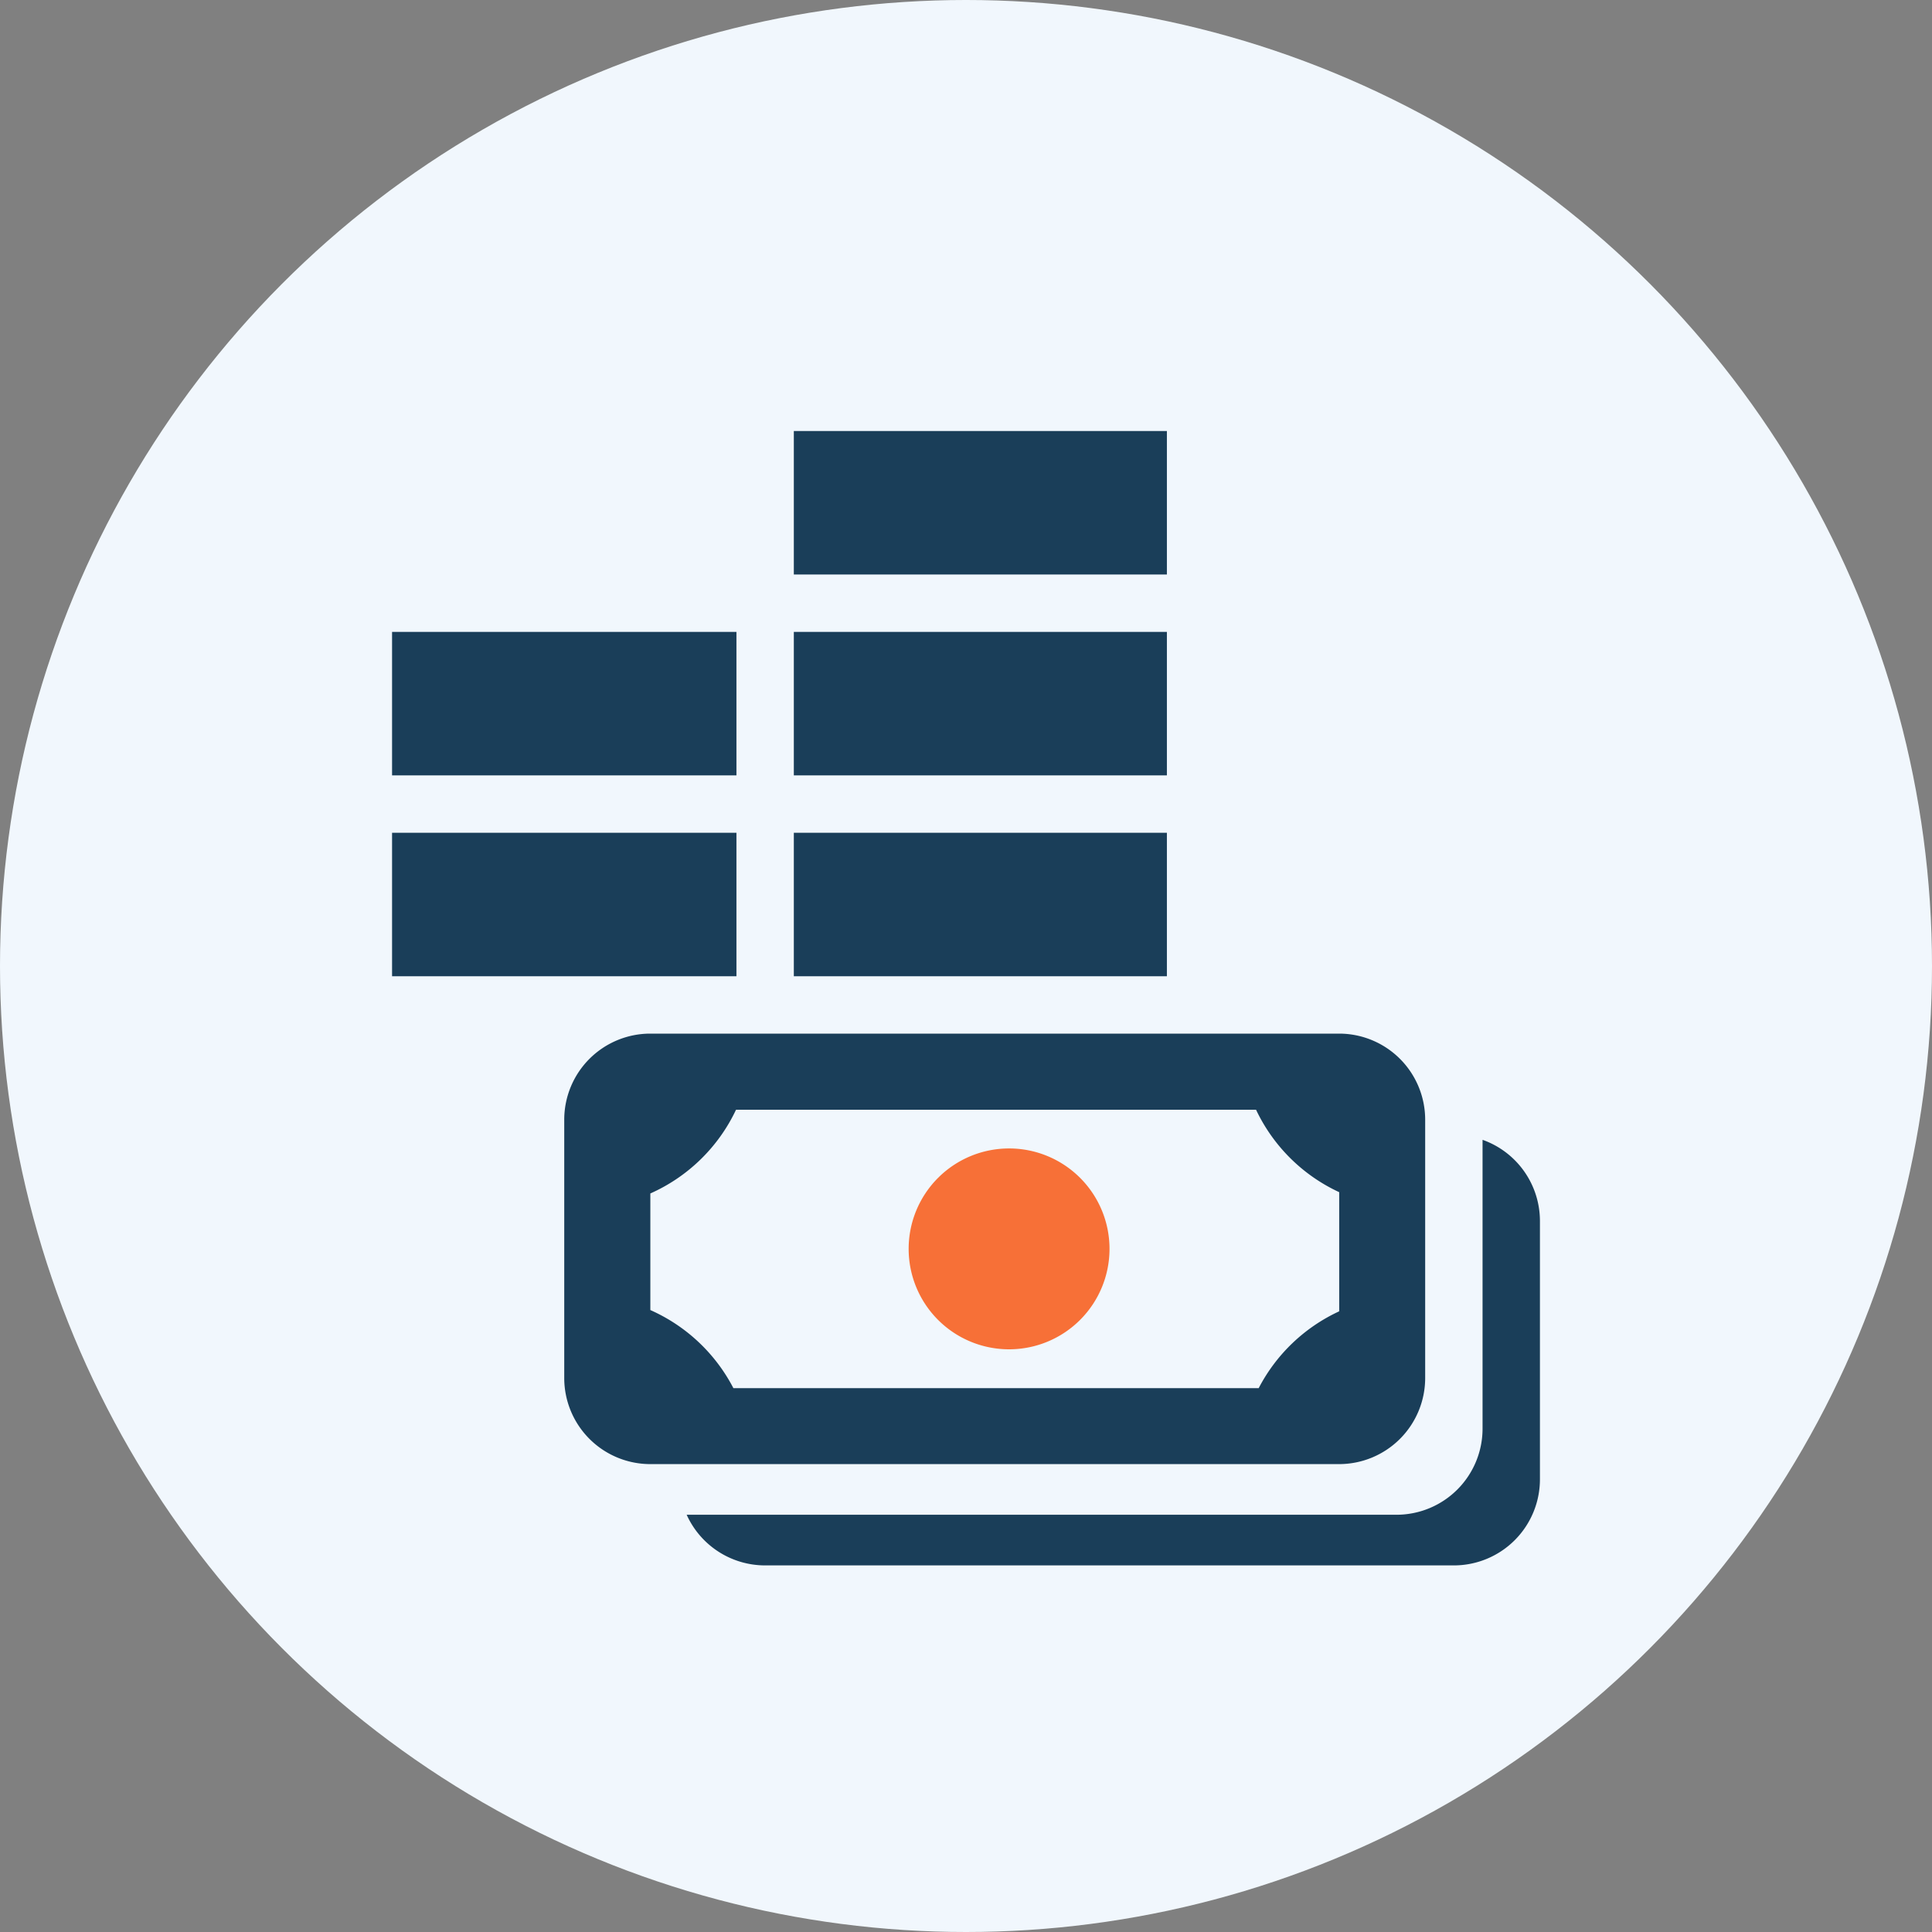
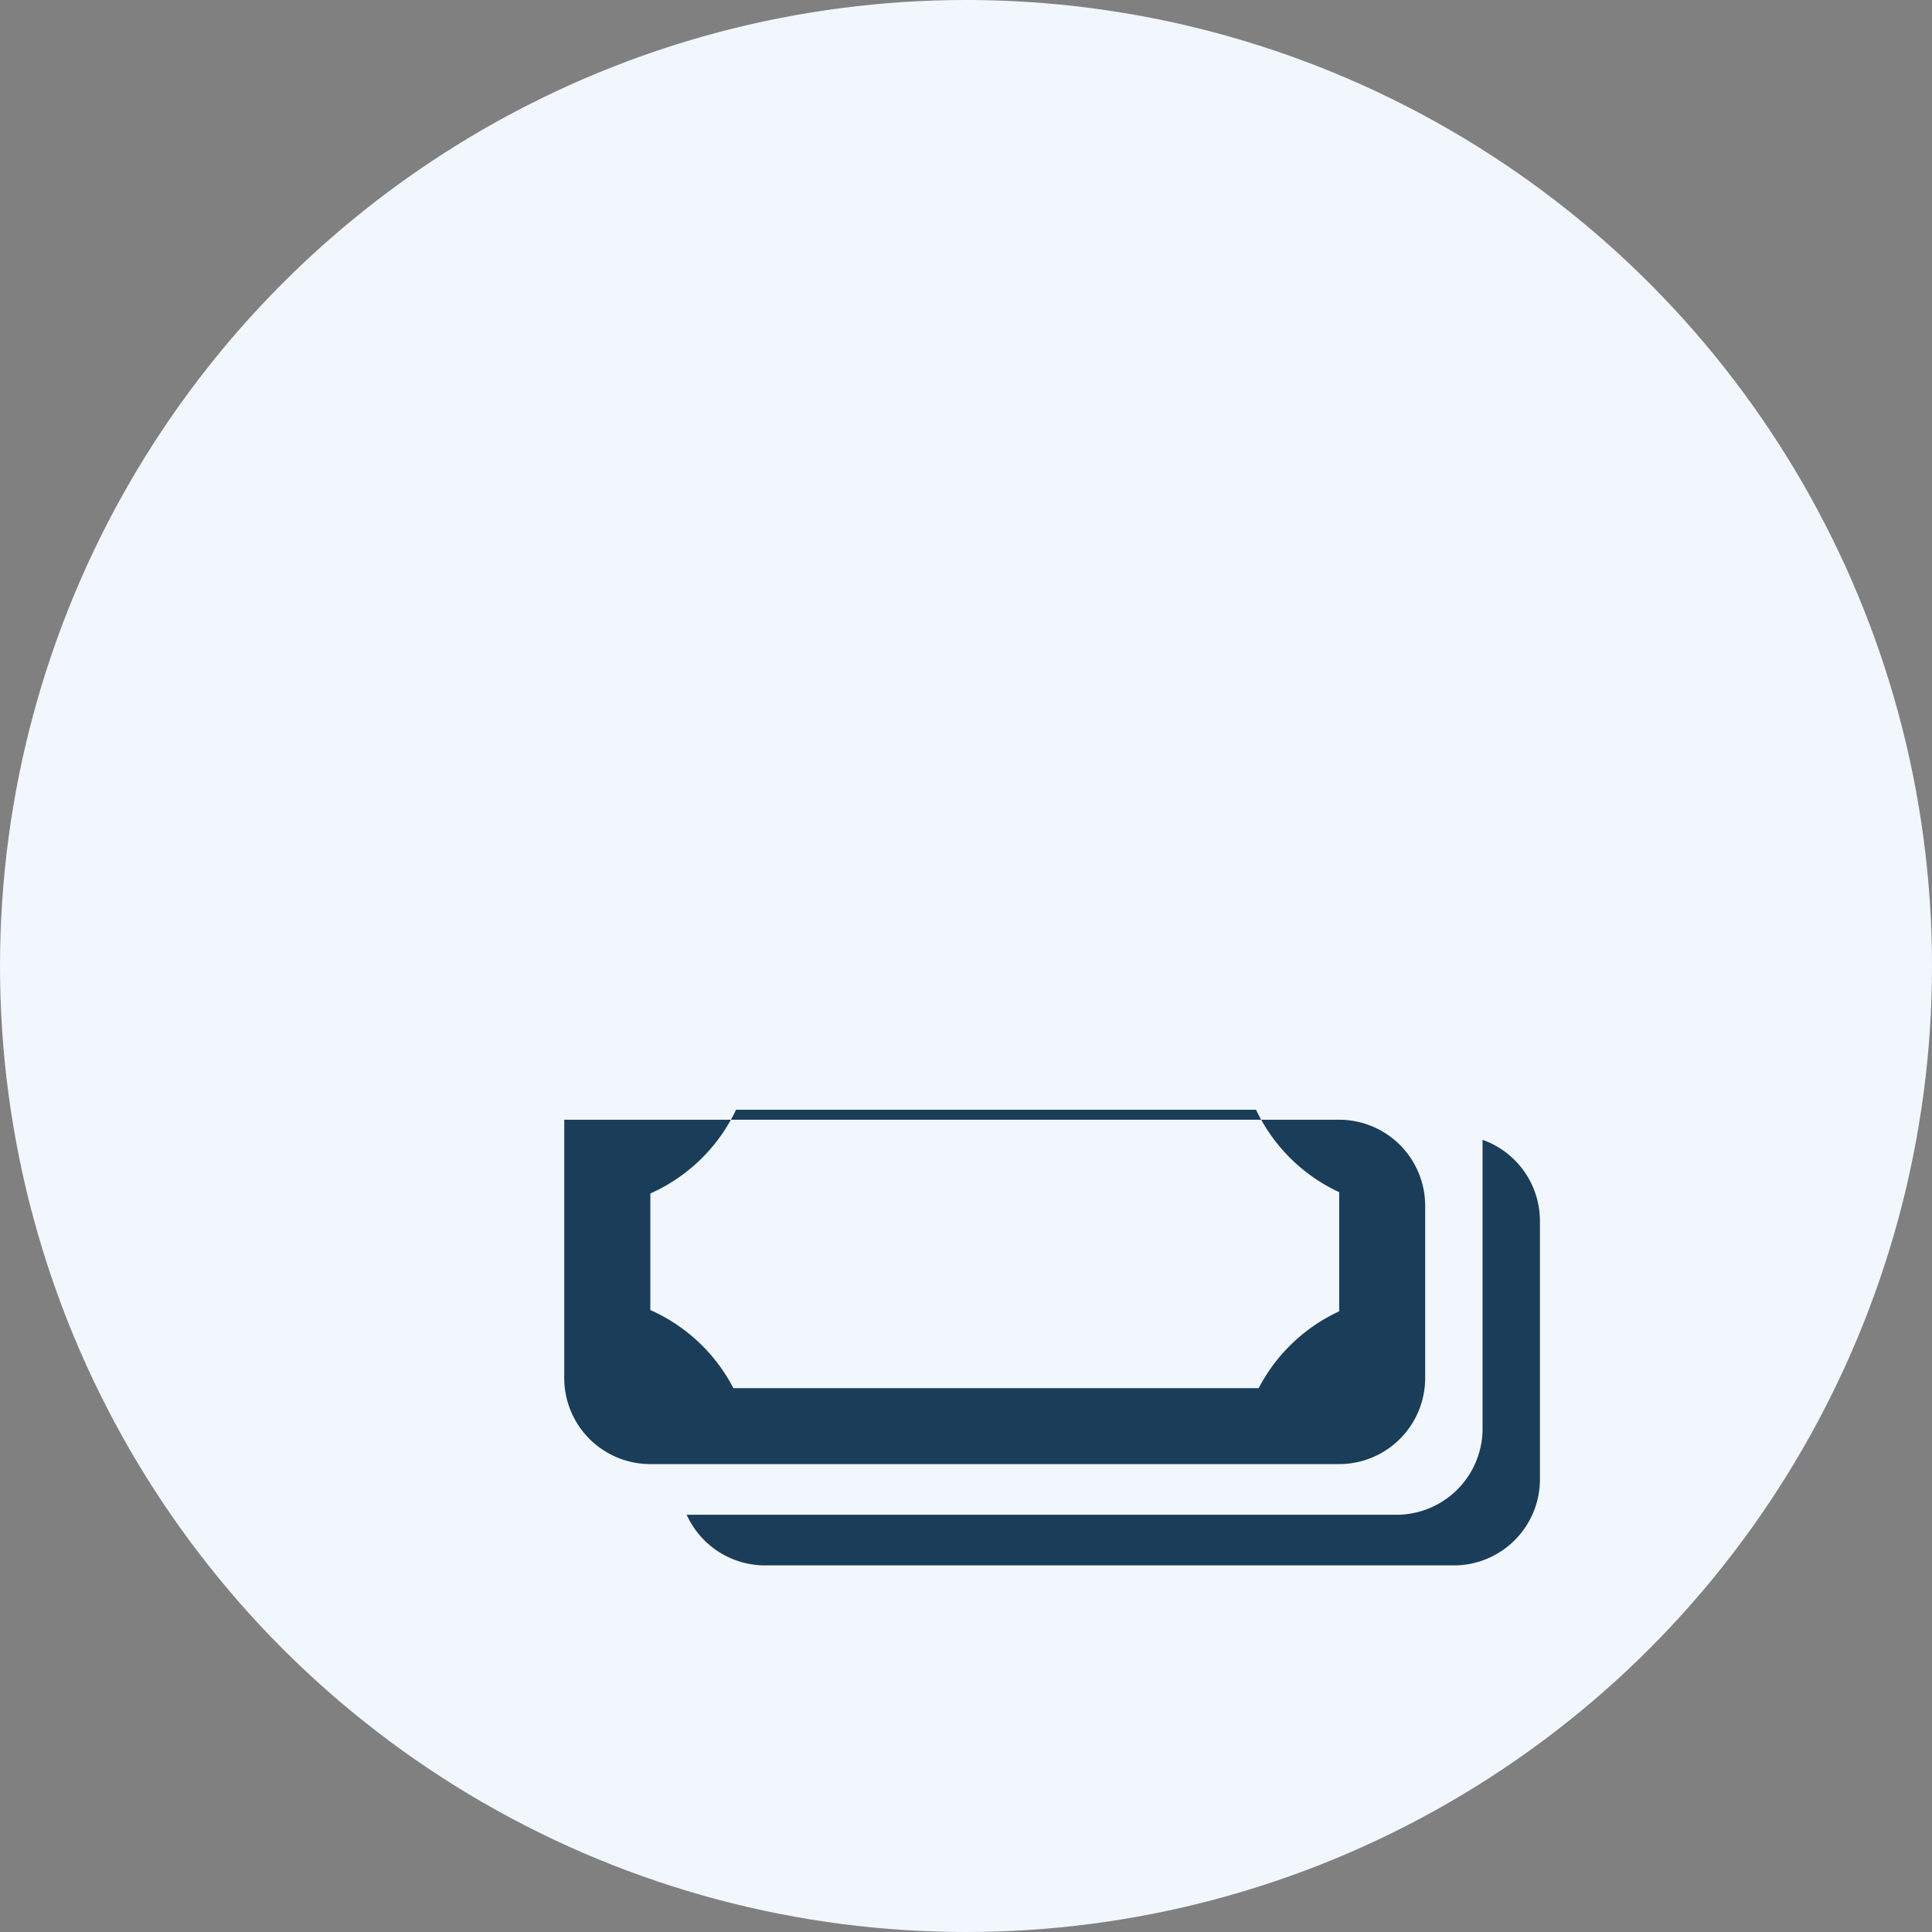
<svg xmlns="http://www.w3.org/2000/svg" width="60" height="60" viewBox="0 0 60 60">
  <rect x="0" y="0" width="60" height="60" fill="#808080" stroke="none" />
  <g id="グループ_17" data-name="グループ 17" transform="translate(-610 -1860)">
    <circle id="楕円形_138" data-name="楕円形 138" cx="30" cy="30" r="30" transform="translate(610 1860)" fill="#f1f7fd" />
-     <path id="icon-money.0ced9068" d="M22.281,25.4a3.119,3.119,0,1,1-3.119-3.119A3.119,3.119,0,0,1,22.281,25.4Z" transform="translate(622.176 1873.385)" fill="#f77037" fill-rule="evenodd" />
-     <path id="icon-money.0ced9068-2" data-name="icon-money.0ced9068" d="M24.063,0H12.477V4.456H24.063ZM0,6.239H10.695v4.456H0Zm24.063,0H12.477v4.456H24.063ZM12.477,12.477H24.063v4.456H12.477Zm-1.782,0H0v4.456H10.695Z" transform="translate(622.176 1873.385)" fill="#1a3e59" fill-rule="evenodd" />
-     <path id="icon-money.0ced9068-3" data-name="icon-money.0ced9068" d="M5.347,21.389a2.674,2.674,0,0,1,2.674-2.674H29.41a2.674,2.674,0,0,1,2.674,2.674V29.41a2.674,2.674,0,0,1-2.674,2.674H8.021A2.674,2.674,0,0,1,5.347,29.41Zm2.674,2.282V27.3A5.343,5.343,0,0,1,10.6,29.725H26.914a5.342,5.342,0,0,1,2.5-2.386v-3.7a5.338,5.338,0,0,1-2.582-2.56H10.682a5.338,5.338,0,0,1-2.661,2.6ZM11.586,35.23a2.674,2.674,0,0,1-2.437-1.573H31.192a2.674,2.674,0,0,0,2.674-2.674v-8.97a2.676,2.676,0,0,1,1.782,2.522v8.021a2.674,2.674,0,0,1-2.674,2.674H11.585Z" transform="translate(622.176 1873.385)" fill="#1a3e59" fill-rule="evenodd" />
+     <path id="icon-money.0ced9068-3" data-name="icon-money.0ced9068" d="M5.347,21.389H29.41a2.674,2.674,0,0,1,2.674,2.674V29.41a2.674,2.674,0,0,1-2.674,2.674H8.021A2.674,2.674,0,0,1,5.347,29.41Zm2.674,2.282V27.3A5.343,5.343,0,0,1,10.6,29.725H26.914a5.342,5.342,0,0,1,2.5-2.386v-3.7a5.338,5.338,0,0,1-2.582-2.56H10.682a5.338,5.338,0,0,1-2.661,2.6ZM11.586,35.23a2.674,2.674,0,0,1-2.437-1.573H31.192a2.674,2.674,0,0,0,2.674-2.674v-8.97a2.676,2.676,0,0,1,1.782,2.522v8.021a2.674,2.674,0,0,1-2.674,2.674H11.585Z" transform="translate(622.176 1873.385)" fill="#1a3e59" fill-rule="evenodd" />
  </g>
</svg>